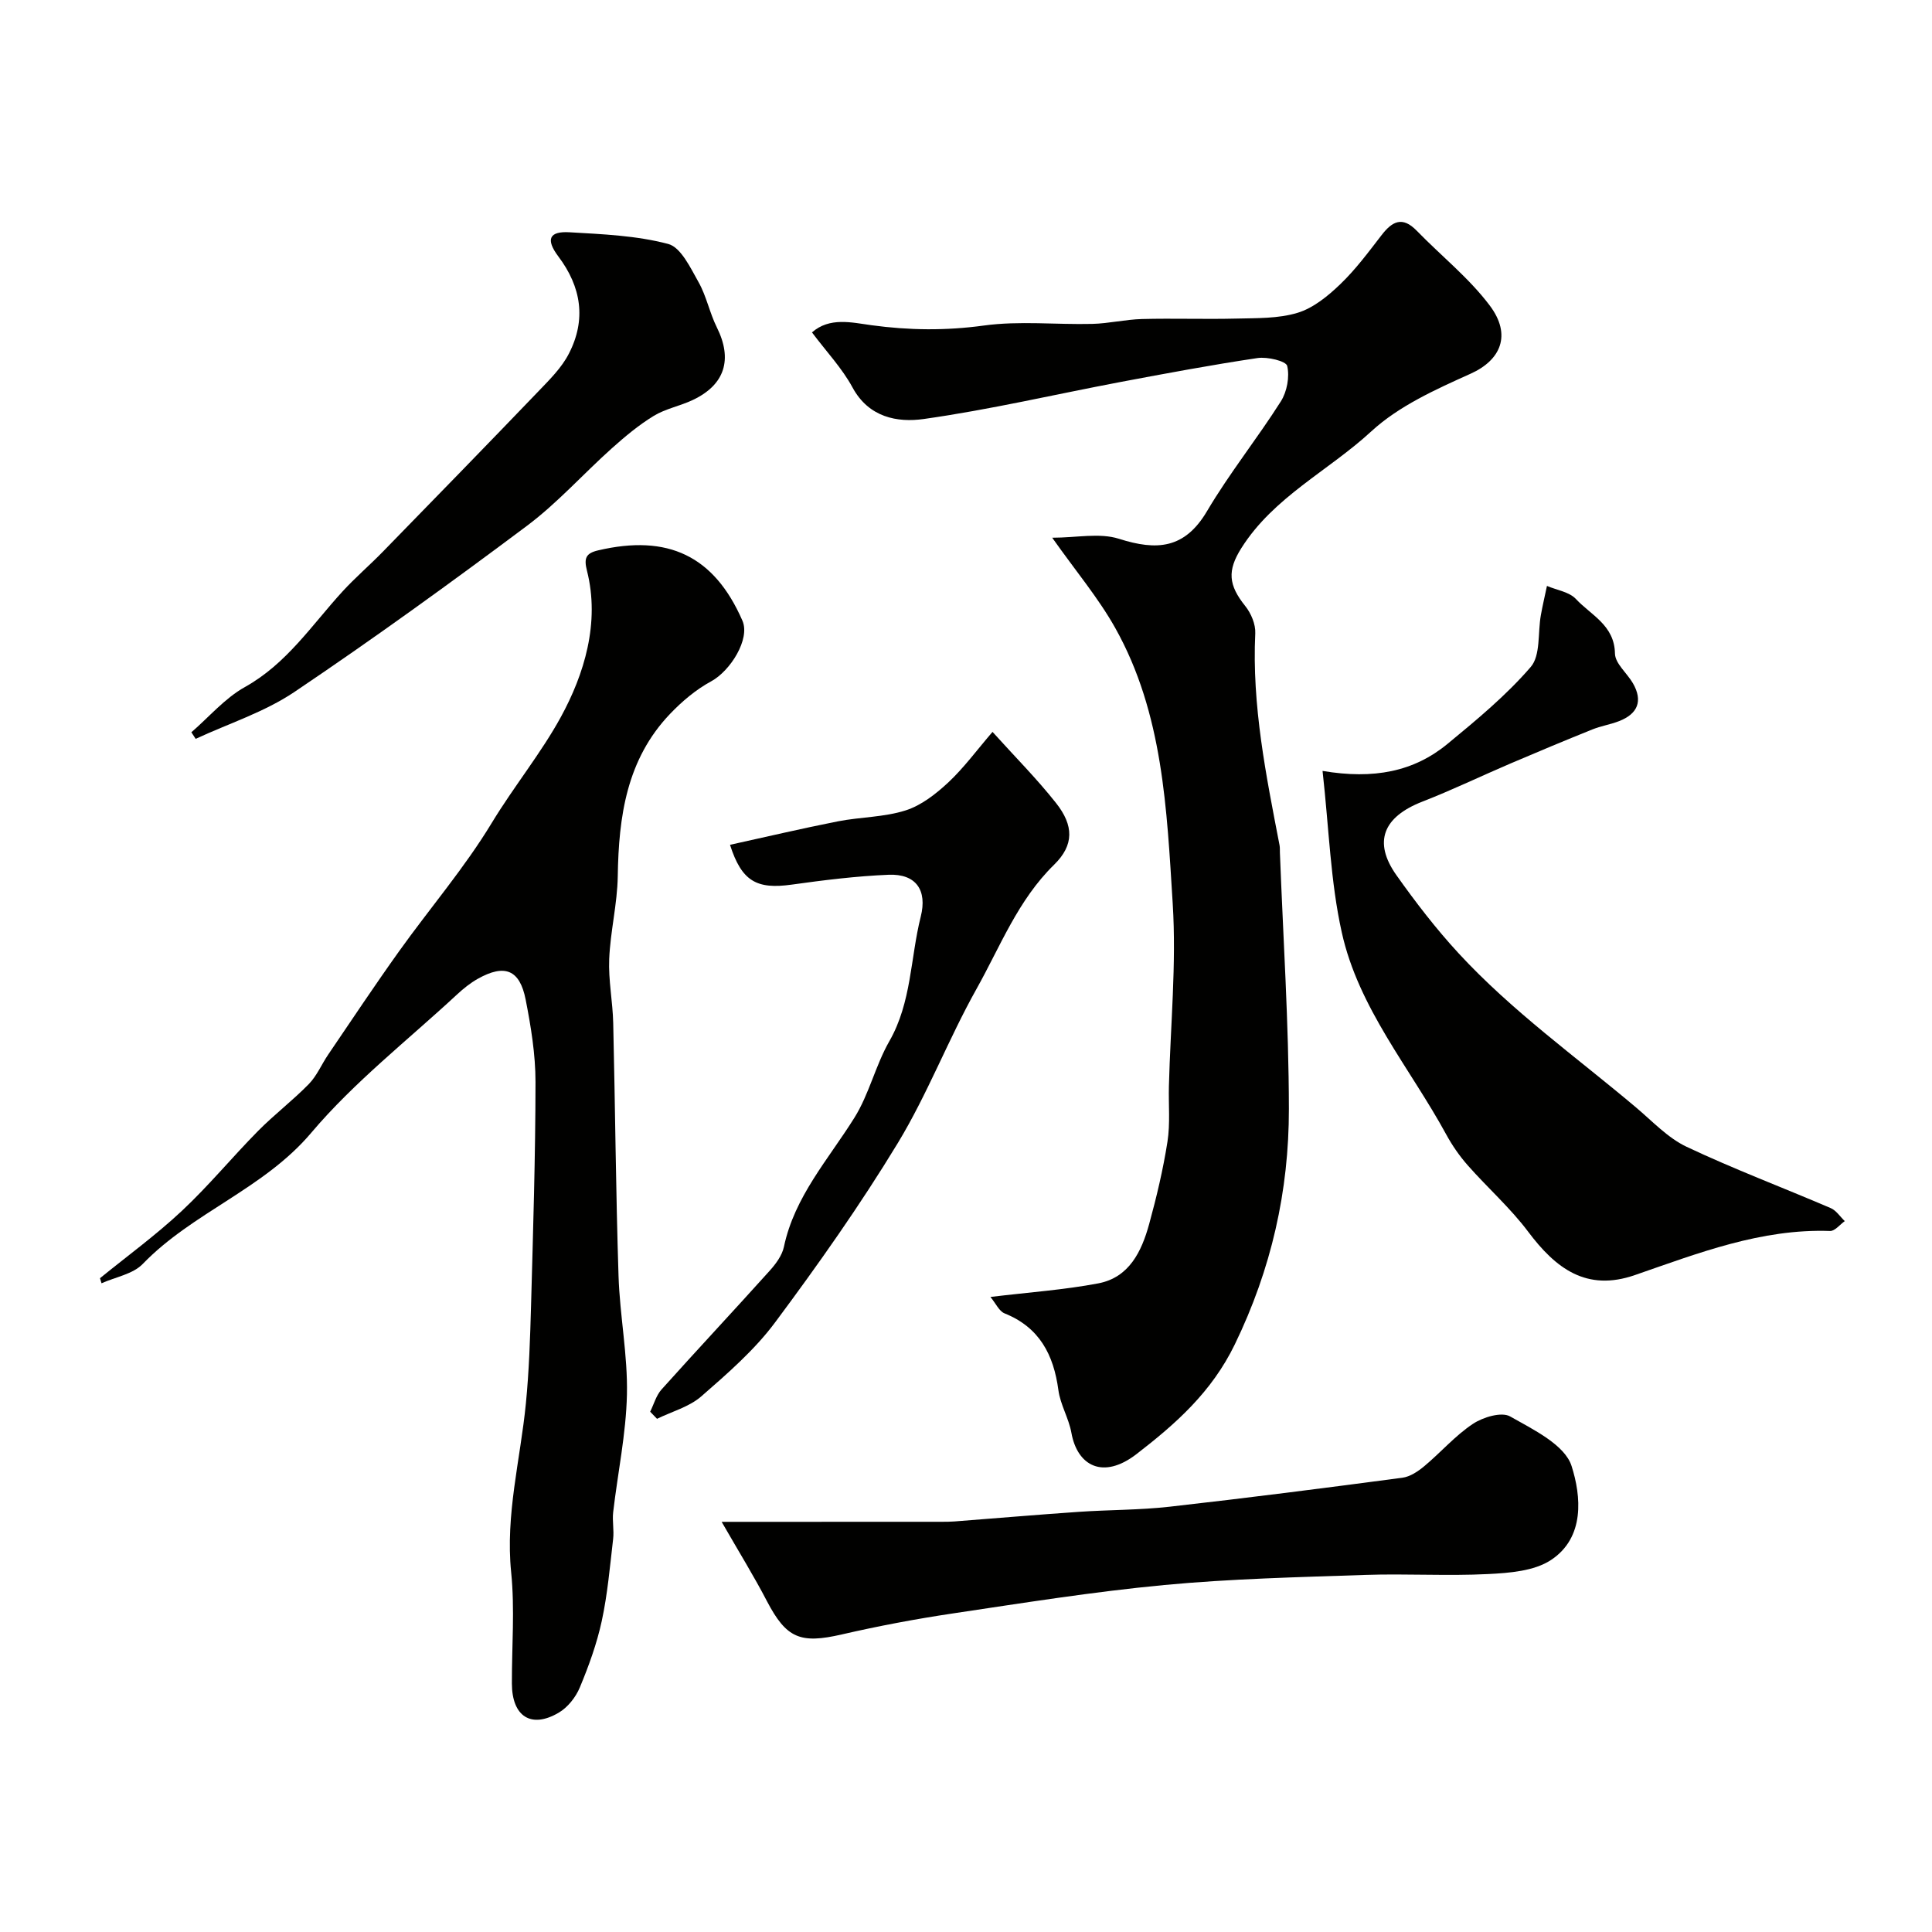
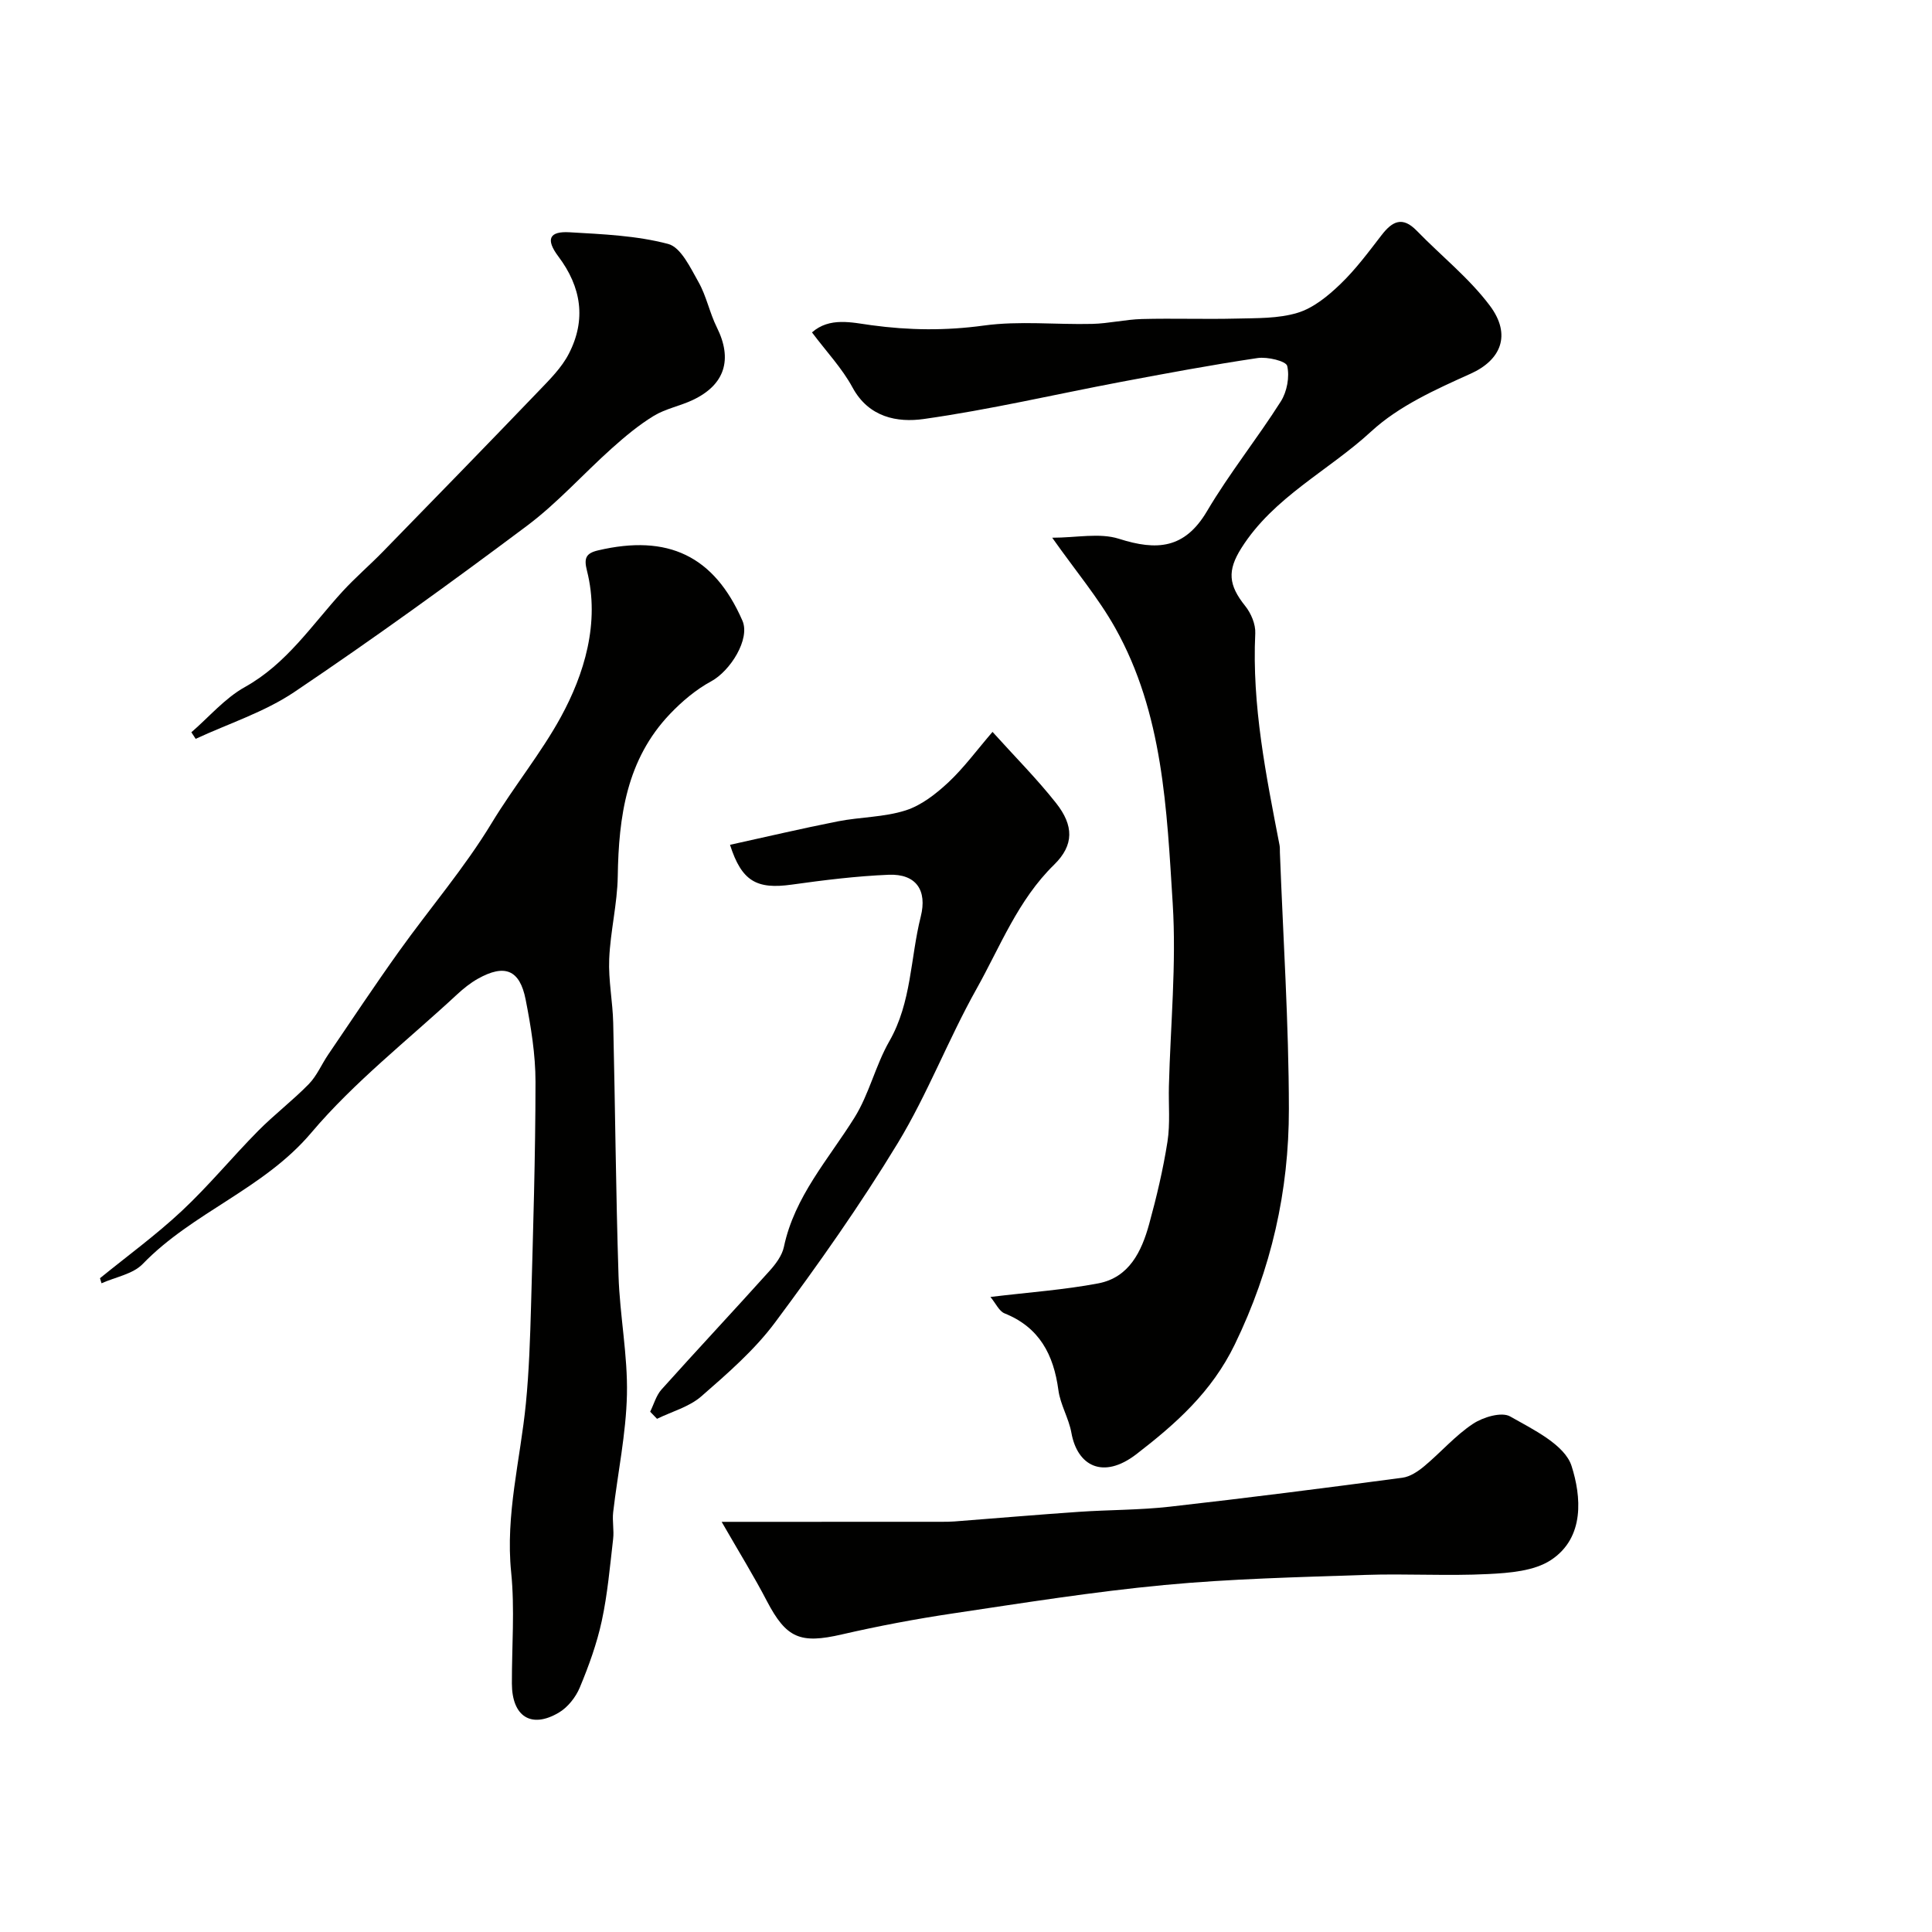
<svg xmlns="http://www.w3.org/2000/svg" enable-background="new 0 0 400 400" viewBox="0 0 400 400">
  <g fill="#010100">
    <path d="m205.06 268.52c8.03-.97 15.25-1.47 22.32-2.81 6.42-1.22 8.98-6.62 10.54-12.28 1.54-5.61 2.89-11.3 3.79-17.04.59-3.76.2-7.67.3-11.51.32-12.6 1.57-25.25.79-37.77-1.23-19.52-1.98-39.41-11.91-57.11-3.49-6.22-8.17-11.77-13.04-18.67 5.03 0 9.79-1.06 13.82.22 7.84 2.5 13.61 2.1 18.23-5.72 4.63-7.84 10.39-15.01 15.28-22.72 1.28-2.01 1.85-5.1 1.32-7.35-.24-1.01-4.1-1.93-6.13-1.63-9.5 1.41-18.95 3.18-28.4 4.96-13.57 2.57-27.05 5.73-40.71 7.66-5.44.77-11.38-.3-14.75-6.52-2.16-3.99-5.39-7.4-8.4-11.41 3.65-3.21 8.22-2.05 12.31-1.49 7.8 1.06 15.4 1.15 23.27.07 7.35-1.01 14.95-.16 22.43-.34 3.44-.08 6.87-.92 10.32-1.01 6.49-.17 13 .07 19.49-.09 4.27-.11 8.73.02 12.73-1.2 3.26-.99 6.29-3.48 8.83-5.92 3.18-3.05 5.84-6.65 8.55-10.16 2.21-2.86 4.3-3.97 7.27-.92 5.04 5.19 10.83 9.78 15.13 15.5 4.6 6.12 2.25 11.32-3.96 14.11-7.22 3.25-14.86 6.68-20.57 11.94-8.86 8.17-20.22 13.58-26.9 24.17-2.95 4.67-2.68 7.65.81 12 1.2 1.5 2.16 3.77 2.07 5.64-.71 14.92 2.23 29.39 5.03 43.89.09.49.05 1 .07 1.5.67 17.69 1.84 35.38 1.86 53.07.02 16.98-3.63 33.17-11.2 48.77-4.79 9.87-12.21 16.42-20.33 22.69-6.95 5.37-12.28 2.44-13.5-4.4-.54-3.01-2.29-5.82-2.69-8.83-.99-7.34-3.92-13-11.17-15.9-1.12-.47-1.79-2.05-2.9-3.39z" />
    <path d="m20.7 264.64c5.68-4.62 11.62-8.95 16.95-13.94 5.55-5.19 10.41-11.11 15.76-16.53 3.36-3.4 7.2-6.32 10.54-9.74 1.67-1.72 2.64-4.1 4.02-6.12 4.85-7.14 9.63-14.33 14.64-21.34 6.36-8.9 13.56-17.27 19.2-26.59 4.58-7.55 10.26-14.51 14.33-21.97 4.77-8.74 8.13-19.45 5.38-30.27-.66-2.59-.21-3.6 2.31-4.19 14.43-3.39 24.01 1.1 29.88 14.55 1.66 3.8-2.5 10.41-6.47 12.56-3.14 1.7-6.03 4.14-8.52 6.75-8.99 9.42-10.63 21.23-10.82 33.62-.09 5.71-1.53 11.38-1.77 17.1-.19 4.41.73 8.85.83 13.29.41 17.44.54 34.9 1.1 52.33.26 8.21 1.92 16.41 1.74 24.59-.18 8.13-1.91 16.23-2.85 24.35-.21 1.83.21 3.73-.01 5.56-.66 5.67-1.15 11.39-2.35 16.95-1.02 4.71-2.69 9.32-4.55 13.78-.84 2.02-2.5 4.12-4.36 5.21-5.72 3.37-9.68.78-9.7-6.03-.02-7.69.62-15.43-.15-23.04-1.21-11.93 1.91-23.32 3.05-34.96.66-6.73.88-13.52 1.07-20.29.42-15.42.91-30.85.92-46.28 0-5.68-.94-11.43-2.04-17.04-1.22-6.21-4.35-7.42-9.91-4.3-1.55.87-2.98 2.03-4.29 3.24-10.18 9.45-21.29 18.11-30.19 28.64-9.87 11.67-24.54 16.45-34.88 27.15-2.04 2.12-5.65 2.71-8.54 4.01-.1-.34-.21-.7-.32-1.05z" />
-     <path d="m273.82 159.61c10.61 1.79 18.91.15 25.9-5.62 6.03-4.97 12.13-10.02 17.2-15.9 2.07-2.4 1.44-7.09 2.1-10.74.36-2.02.84-4.03 1.26-6.04 2.04.87 4.62 1.23 6 2.71 3.12 3.35 7.98 5.41 8.08 11.29.04 2.08 2.52 4.06 3.73 6.17 2.1 3.67.97 6.32-2.87 7.82-1.81.7-3.77 1.01-5.56 1.73-5.66 2.28-11.29 4.63-16.9 7.03-6.09 2.6-12.07 5.49-18.23 7.89-8.17 3.17-10.3 8.36-5.4 15.27 3.97 5.6 8.2 11.1 12.85 16.14 11.06 11.99 24.35 21.47 36.76 31.94 3.38 2.85 6.55 6.28 10.45 8.13 9.76 4.61 19.9 8.43 29.83 12.69 1.15.49 1.96 1.78 2.92 2.7-1.01.71-2.05 2.07-3.03 2.04-14.29-.5-27.29 4.59-40.42 9.13-10.04 3.48-16.4-1.38-22.11-8.99-3.69-4.92-8.4-9.08-12.49-13.72-1.71-1.94-3.23-4.13-4.47-6.41-7.52-13.8-18.16-26.16-21.62-41.83-2.34-10.49-2.64-21.44-3.98-33.43z" />
    <path d="m149.41 315.08h11.61c11.36 0 22.72-.01 34.08-.01.83 0 1.67-.01 2.5-.07 8.59-.66 17.17-1.4 25.77-1.99 6.25-.43 12.55-.36 18.77-1.06 16.09-1.81 32.15-3.87 48.2-6 1.61-.21 3.26-1.32 4.56-2.41 3.42-2.85 6.39-6.32 10.06-8.75 2.09-1.39 5.93-2.54 7.7-1.53 4.8 2.72 11.32 5.87 12.72 10.27 1.98 6.2 2.81 14.81-4.29 19.47-3.49 2.28-8.57 2.67-12.98 2.89-8.47.43-16.99-.11-25.48.18-13.87.47-27.77.79-41.57 2.09-14.64 1.38-29.2 3.71-43.75 5.88-7.72 1.15-15.41 2.6-23.01 4.35-8.61 1.99-11.48.81-15.51-6.88-2.66-5.12-5.7-10.03-9.38-16.43z" />
    <path d="m205.49 151.53c4.63 5.14 9.19 9.71 13.16 14.74 3.66 4.63 3.76 8.68-.4 12.75-7.5 7.33-11.14 16.92-16.07 25.72-5.84 10.42-10.12 21.73-16.3 31.92-7.77 12.8-16.44 25.09-25.39 37.11-4.27 5.74-9.86 10.59-15.29 15.33-2.5 2.18-6.08 3.14-9.17 4.65-.47-.49-.95-.98-1.42-1.47.77-1.55 1.24-3.36 2.35-4.6 7.39-8.24 14.96-16.32 22.36-24.55 1.28-1.42 2.6-3.18 2.98-4.98 2.2-10.43 9.21-18.11 14.61-26.76 3.04-4.87 4.35-10.81 7.22-15.82 4.62-8.07 4.34-17.2 6.5-25.79 1.38-5.47-.97-8.9-6.65-8.67-6.7.28-13.4 1.11-20.05 2.04-7.28 1.02-10.37-.69-12.79-8.24 7.48-1.64 14.88-3.39 22.34-4.86 4.64-.91 9.54-.84 14-2.26 3.26-1.03 6.3-3.42 8.87-5.81 3.22-3.02 5.87-6.65 9.14-10.45z" />
    <path d="m39.62 151.61c3.67-3.17 6.94-7.06 11.09-9.37 8.65-4.82 13.84-12.83 20.21-19.79 2.63-2.87 5.61-5.42 8.33-8.21 10.78-11.05 21.55-22.1 32.24-33.24 2.31-2.41 4.8-4.87 6.29-7.78 3.62-7.03 2.6-13.78-2.19-20.14-2.66-3.54-1.88-5.24 2.33-4.99 6.86.4 13.86.68 20.43 2.42 2.63.7 4.6 4.94 6.28 7.91 1.64 2.91 2.29 6.36 3.79 9.37 3.28 6.59 1.7 11.86-4.98 15.02-2.63 1.25-5.64 1.8-8.1 3.3-3.1 1.89-5.94 4.27-8.66 6.7-5.91 5.29-11.25 11.31-17.56 16.04-15.79 11.82-31.79 23.39-48.16 34.41-6.19 4.17-13.6 6.53-20.45 9.71-.3-.45-.6-.9-.89-1.36z" />
  </g>
</svg>